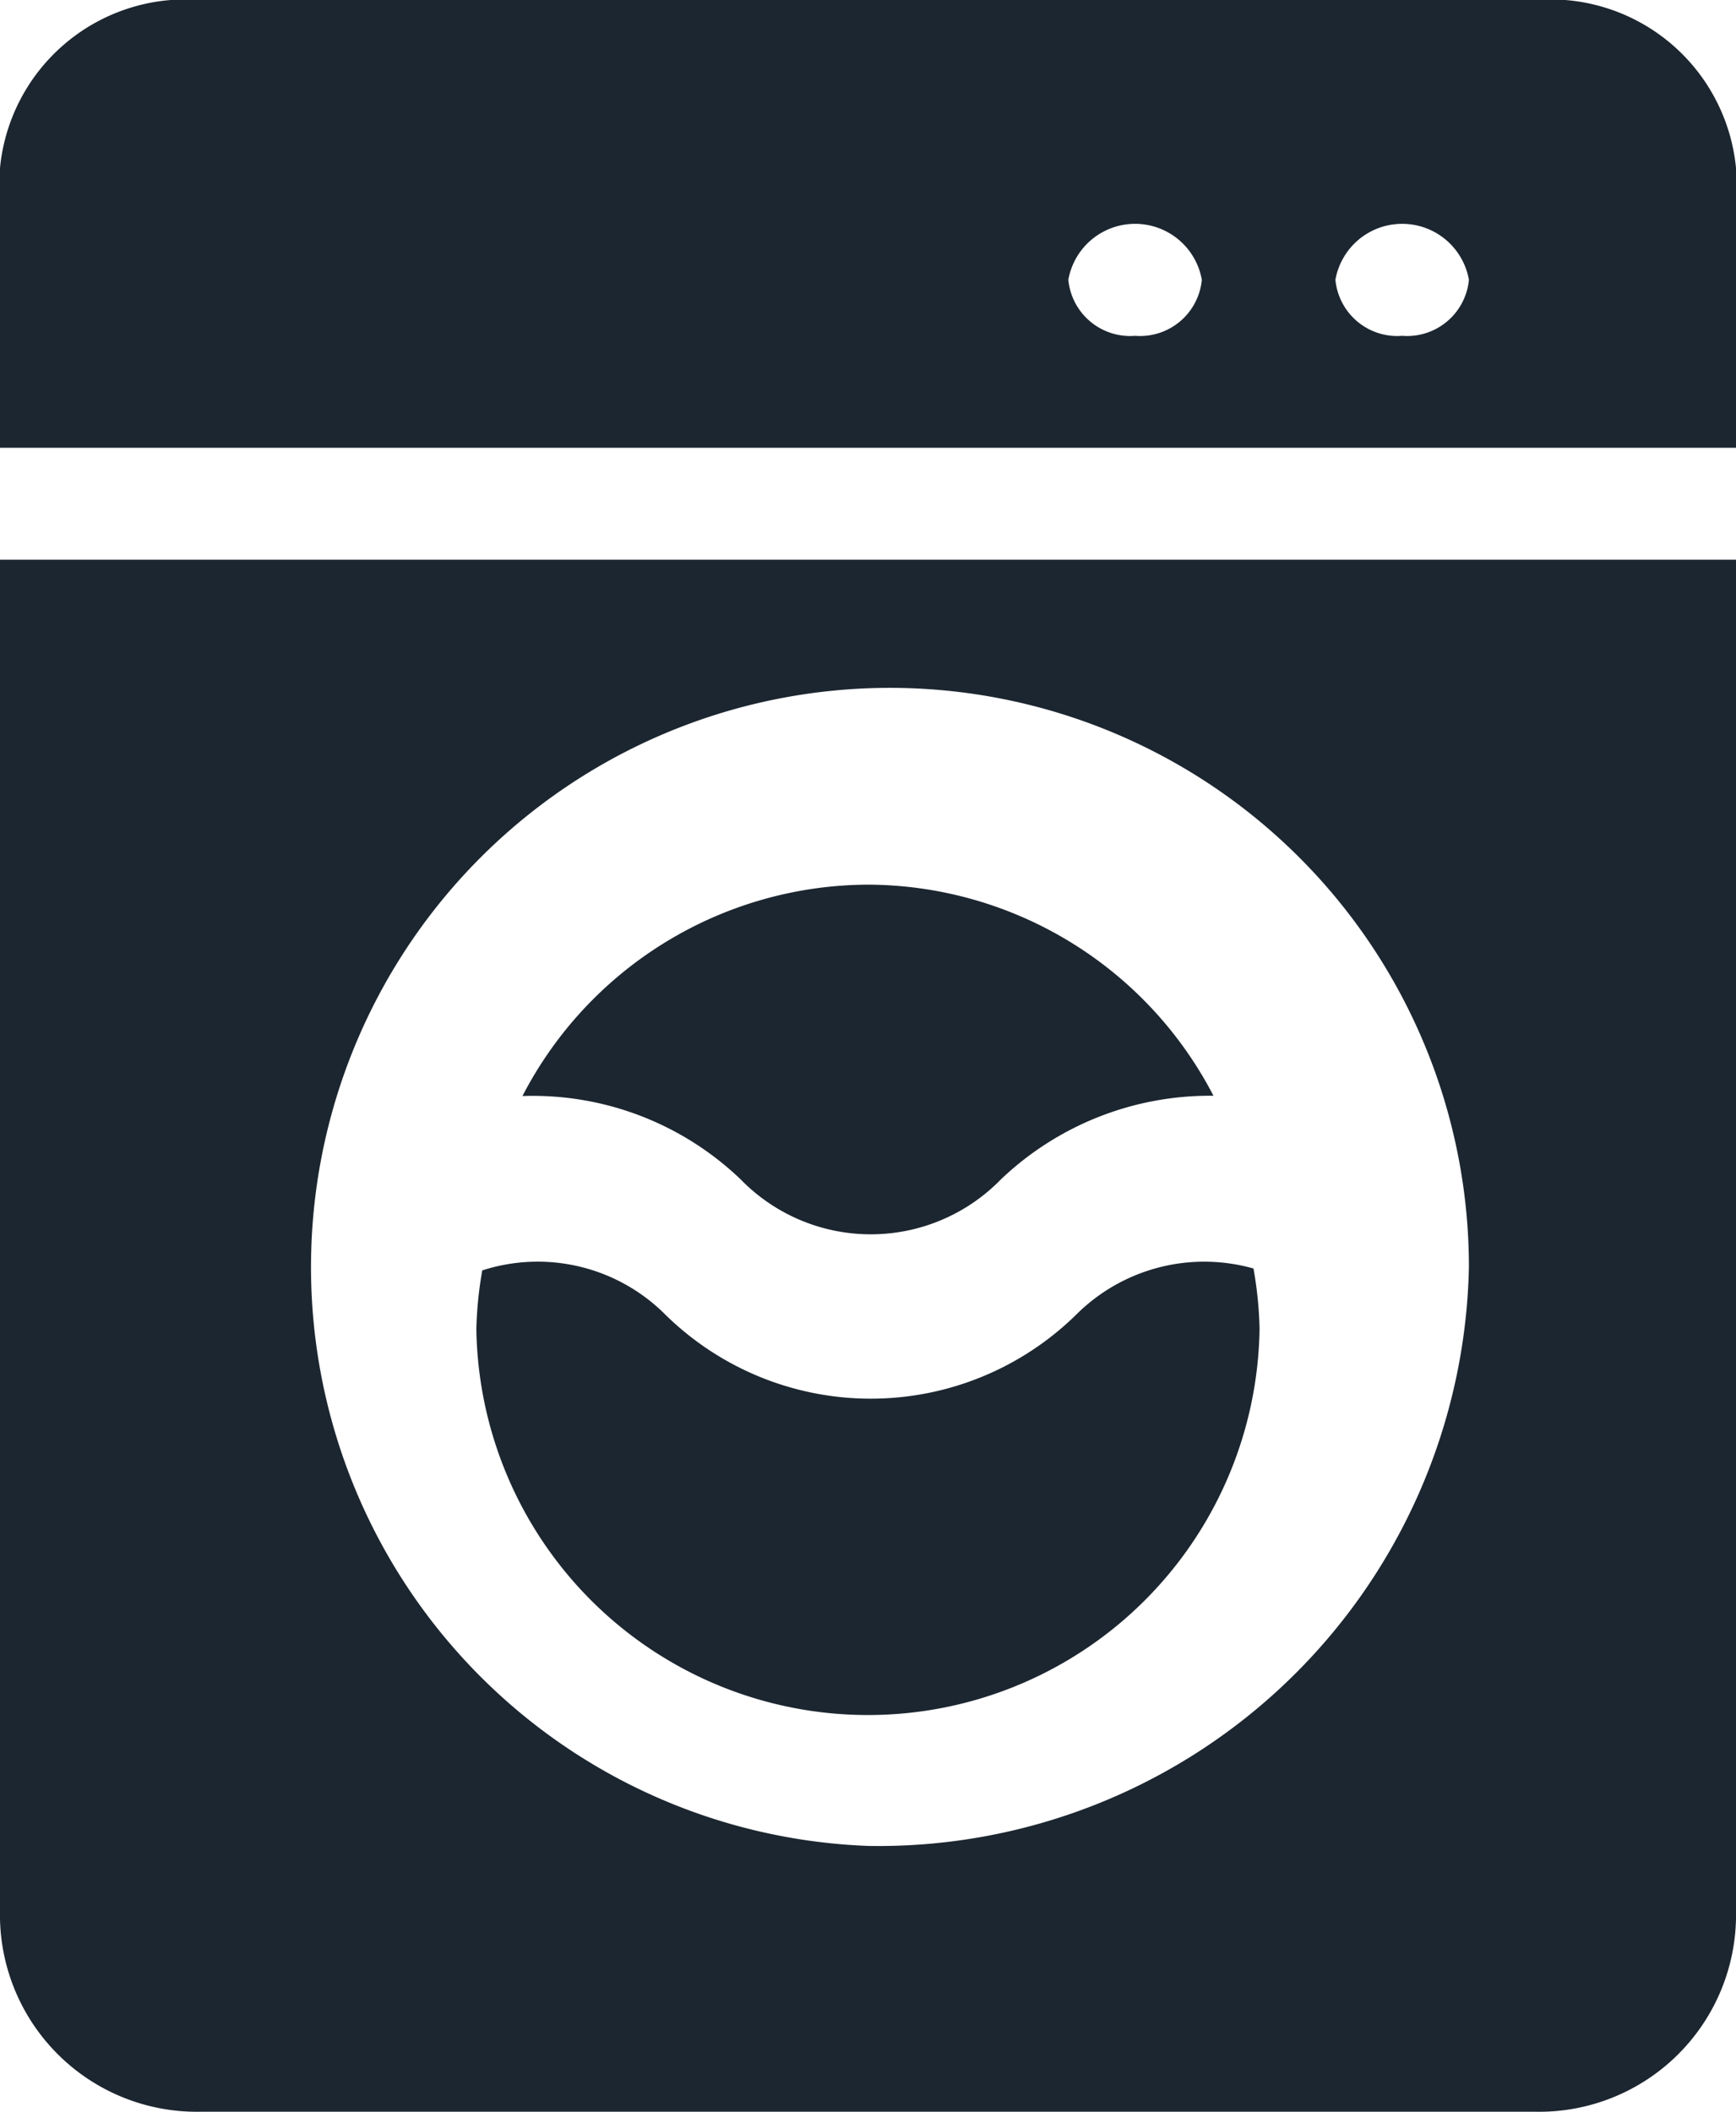
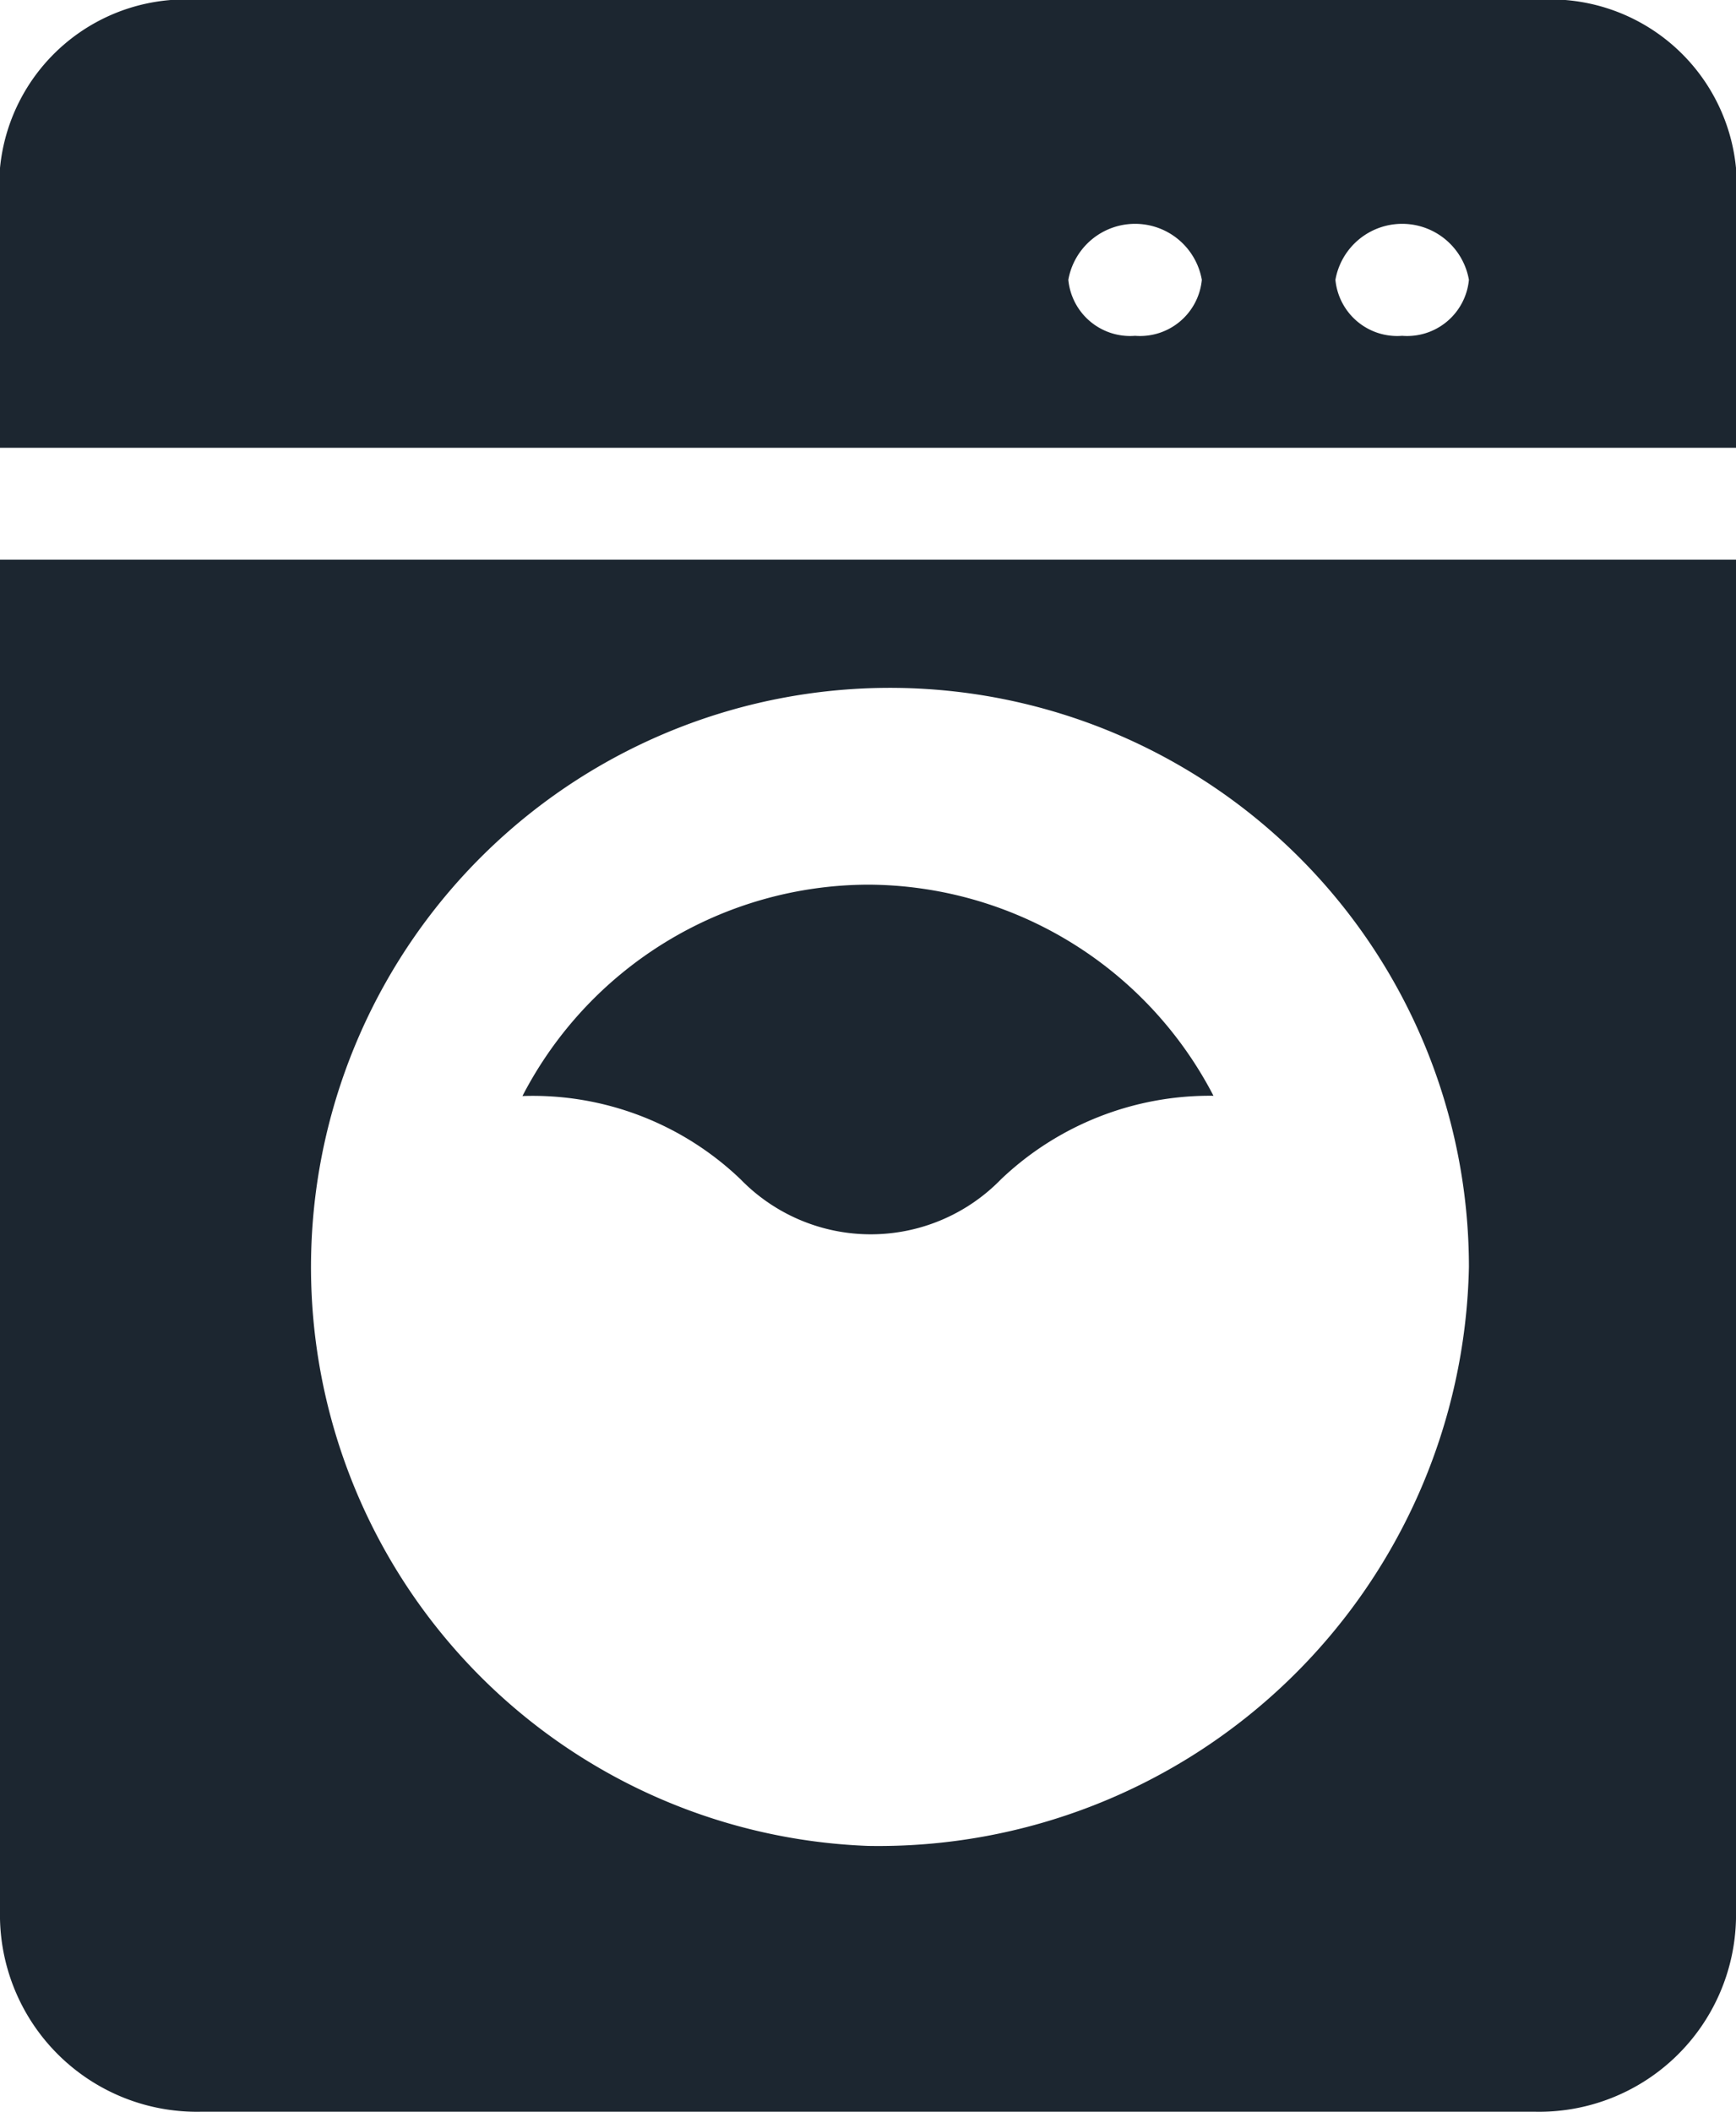
<svg xmlns="http://www.w3.org/2000/svg" id="wash" width="20" height="24.317" viewBox="0 0 20 24.317">
  <defs>
    <style>
      .cls-1 {
        fill: #1c2630;
      }
    </style>
  </defs>
  <g id="Group_867" data-name="Group 867" transform="translate(5.488 14.525)">
    <g id="Group_866" data-name="Group 866">
-       <path id="Path_275" data-name="Path 275" class="cls-1" d="M159.953,296.949a2.089,2.089,0,0,0-2.041.53,3.378,3.378,0,0,1-4.736,0,2.077,2.077,0,0,0-2.108-.508,4.456,4.456,0,0,0-.068.675,4.512,4.512,0,0,0,9.023,0A4.465,4.465,0,0,0,159.953,296.949Z" transform="translate(-151 -296.867)" />
-     </g>
+       </g>
  </g>
  <g id="Group_869" data-name="Group 869" transform="translate(0 6.445)">
    <g id="Group_868" data-name="Group 868">
      <path id="Path_276" data-name="Path 276" class="cls-1" d="M61,150v15.65a2.268,2.268,0,0,0,2.308,2.222H78.692A2.268,2.268,0,0,0,81,165.65V150Zm10,14.811a6.67,6.67,0,1,1,6.923-6.665A6.805,6.805,0,0,1,71,164.811Z" transform="translate(-61 -150)" />
    </g>
  </g>
  <g id="Group_871" data-name="Group 871" transform="translate(6.019 10.187)">
    <g id="Group_870" data-name="Group 870">
      <path id="Path_277" data-name="Path 277" class="cls-1" d="M167.342,210a4.5,4.5,0,0,0-3.981,2.434,3.462,3.462,0,0,1,2.513.959,2.093,2.093,0,0,0,3,0,3.49,3.49,0,0,1,2.448-.962A4.5,4.5,0,0,0,167.342,210Z" transform="translate(-163.361 -210)" />
    </g>
  </g>
  <g id="Group_873" data-name="Group 873">
    <g id="Group_872" data-name="Group 872">
      <path id="Path_278" data-name="Path 278" class="cls-1" d="M78.692,0H63.308A2.148,2.148,0,0,0,61,1.934V5.156H81V1.934A2.148,2.148,0,0,0,78.692,0ZM74.077,3.867a.715.715,0,0,1-.769-.645.781.781,0,0,1,1.538,0A.715.715,0,0,1,74.077,3.867Zm3.077,0a.715.715,0,0,1-.769-.645.781.781,0,0,1,1.538,0A.715.715,0,0,1,77.154,3.867Z" transform="translate(-61)" />
    </g>
  </g>
</svg>